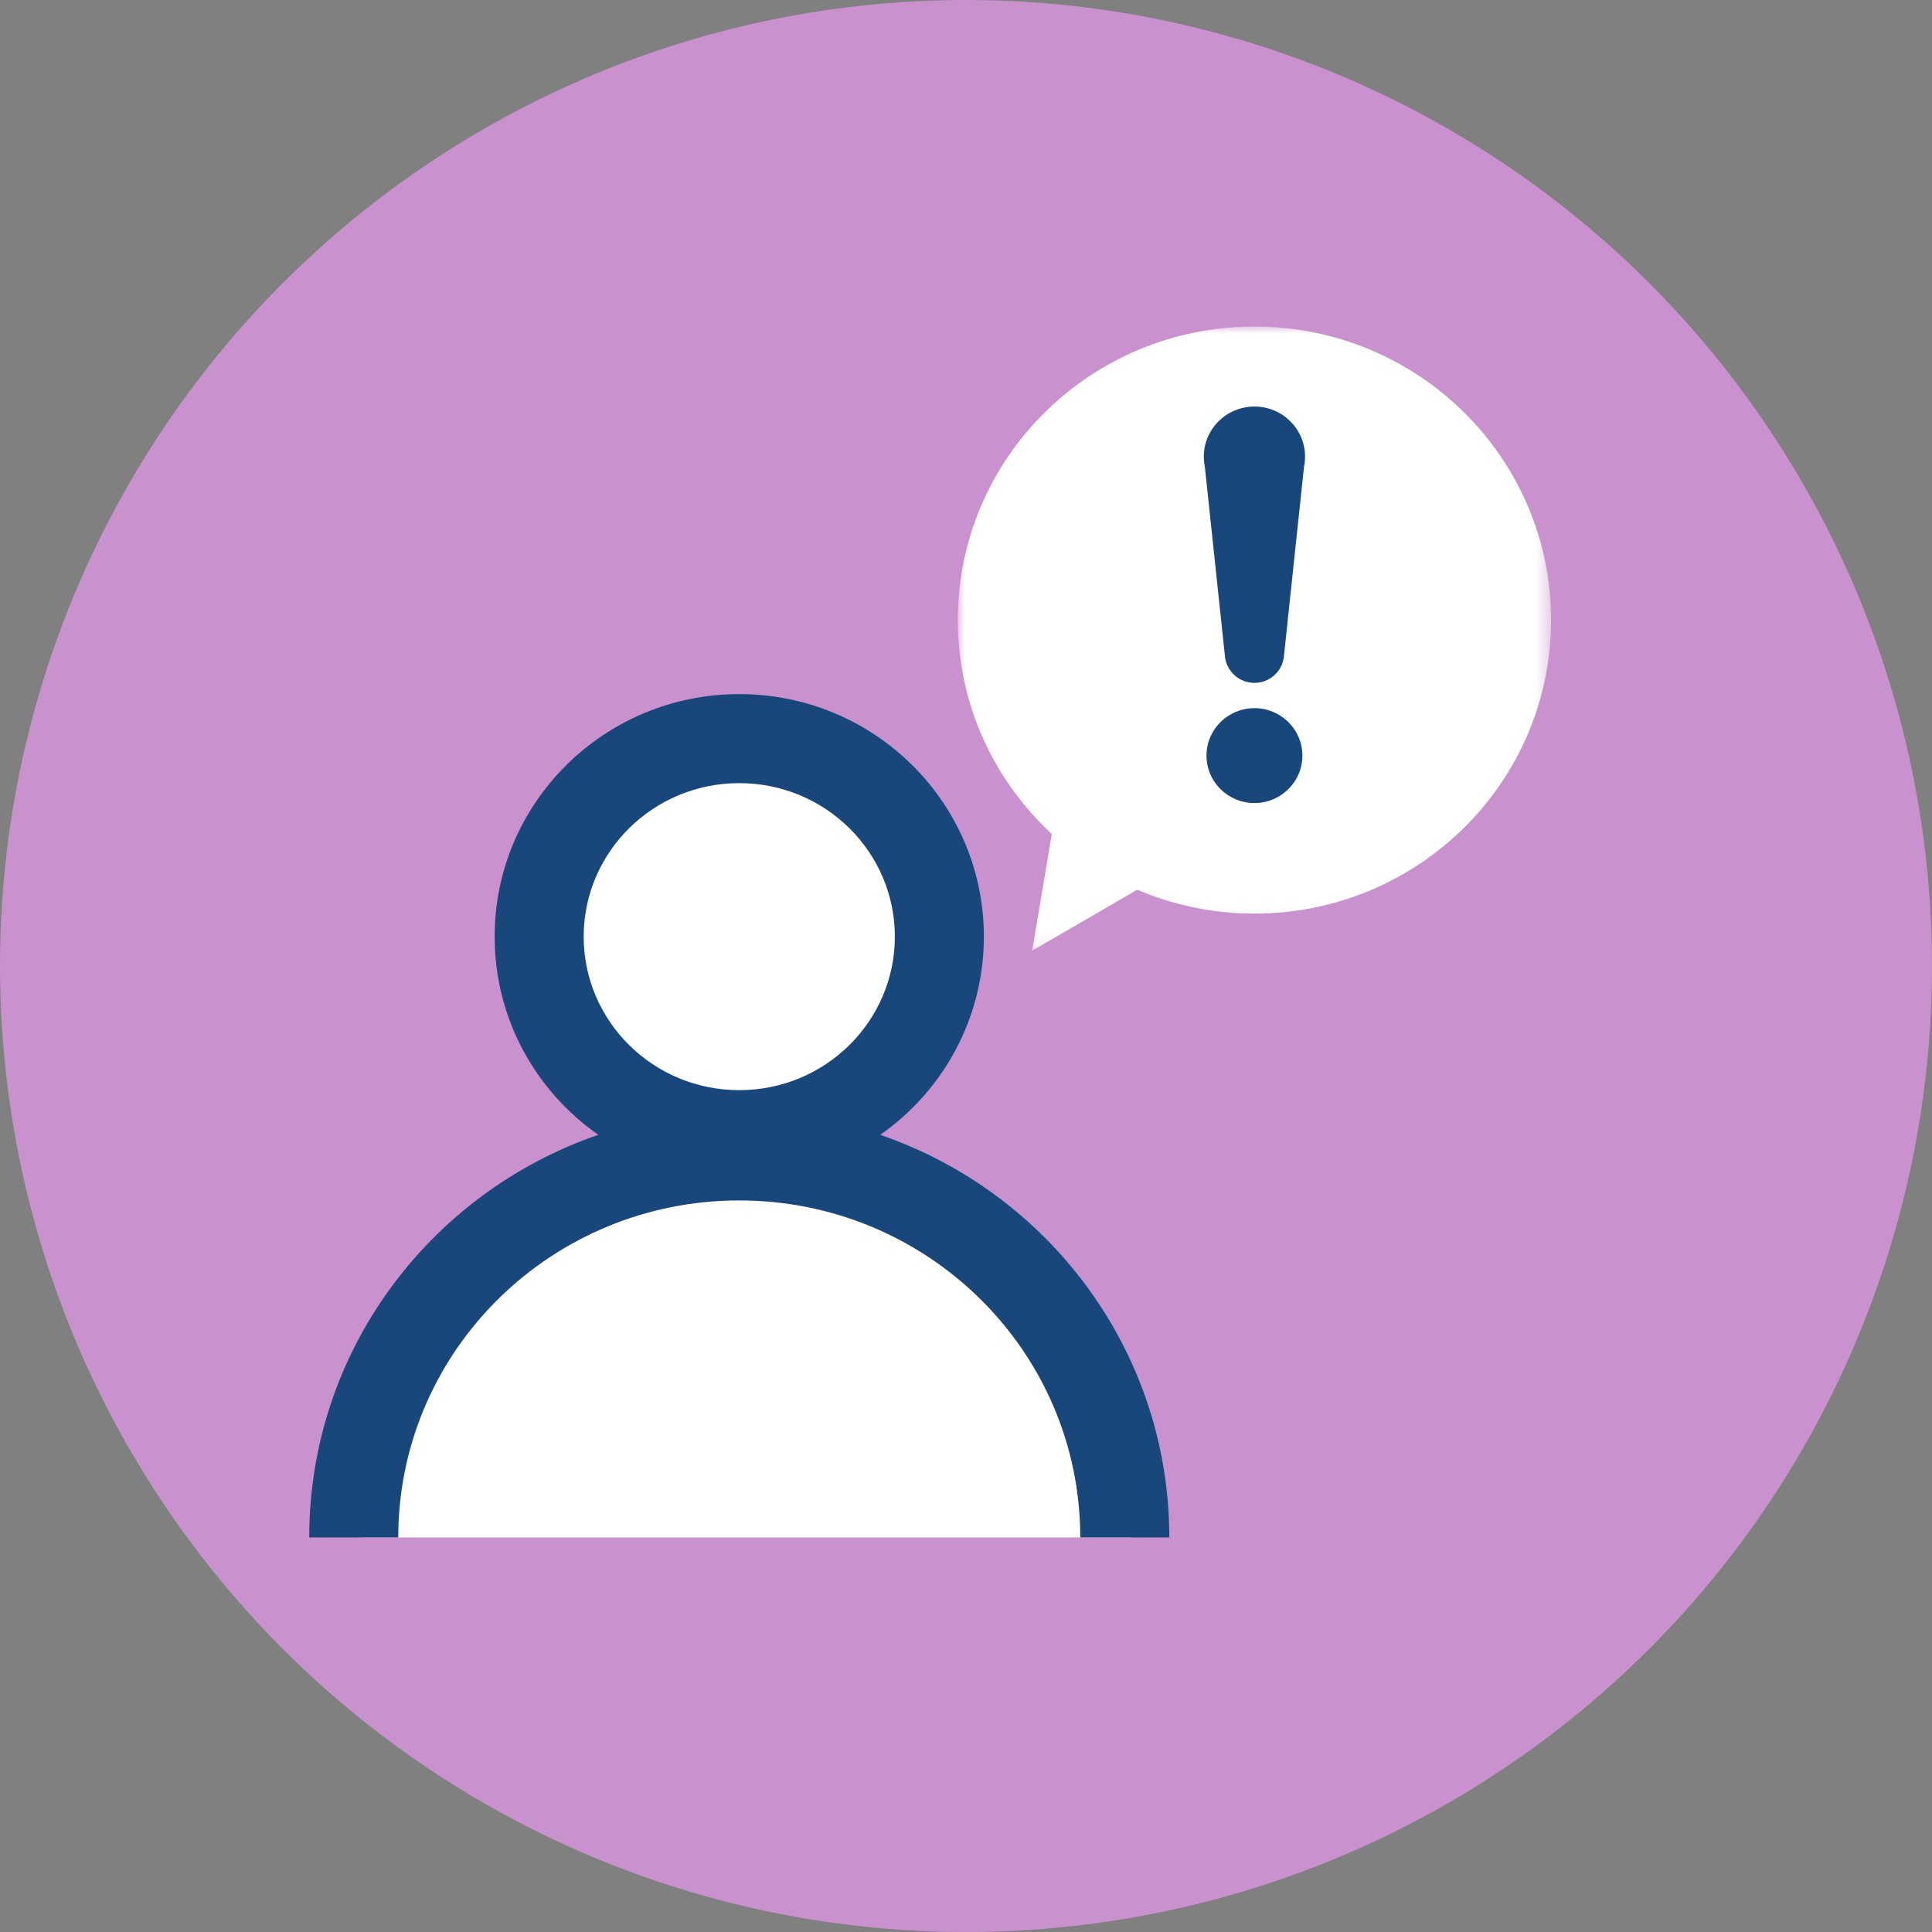
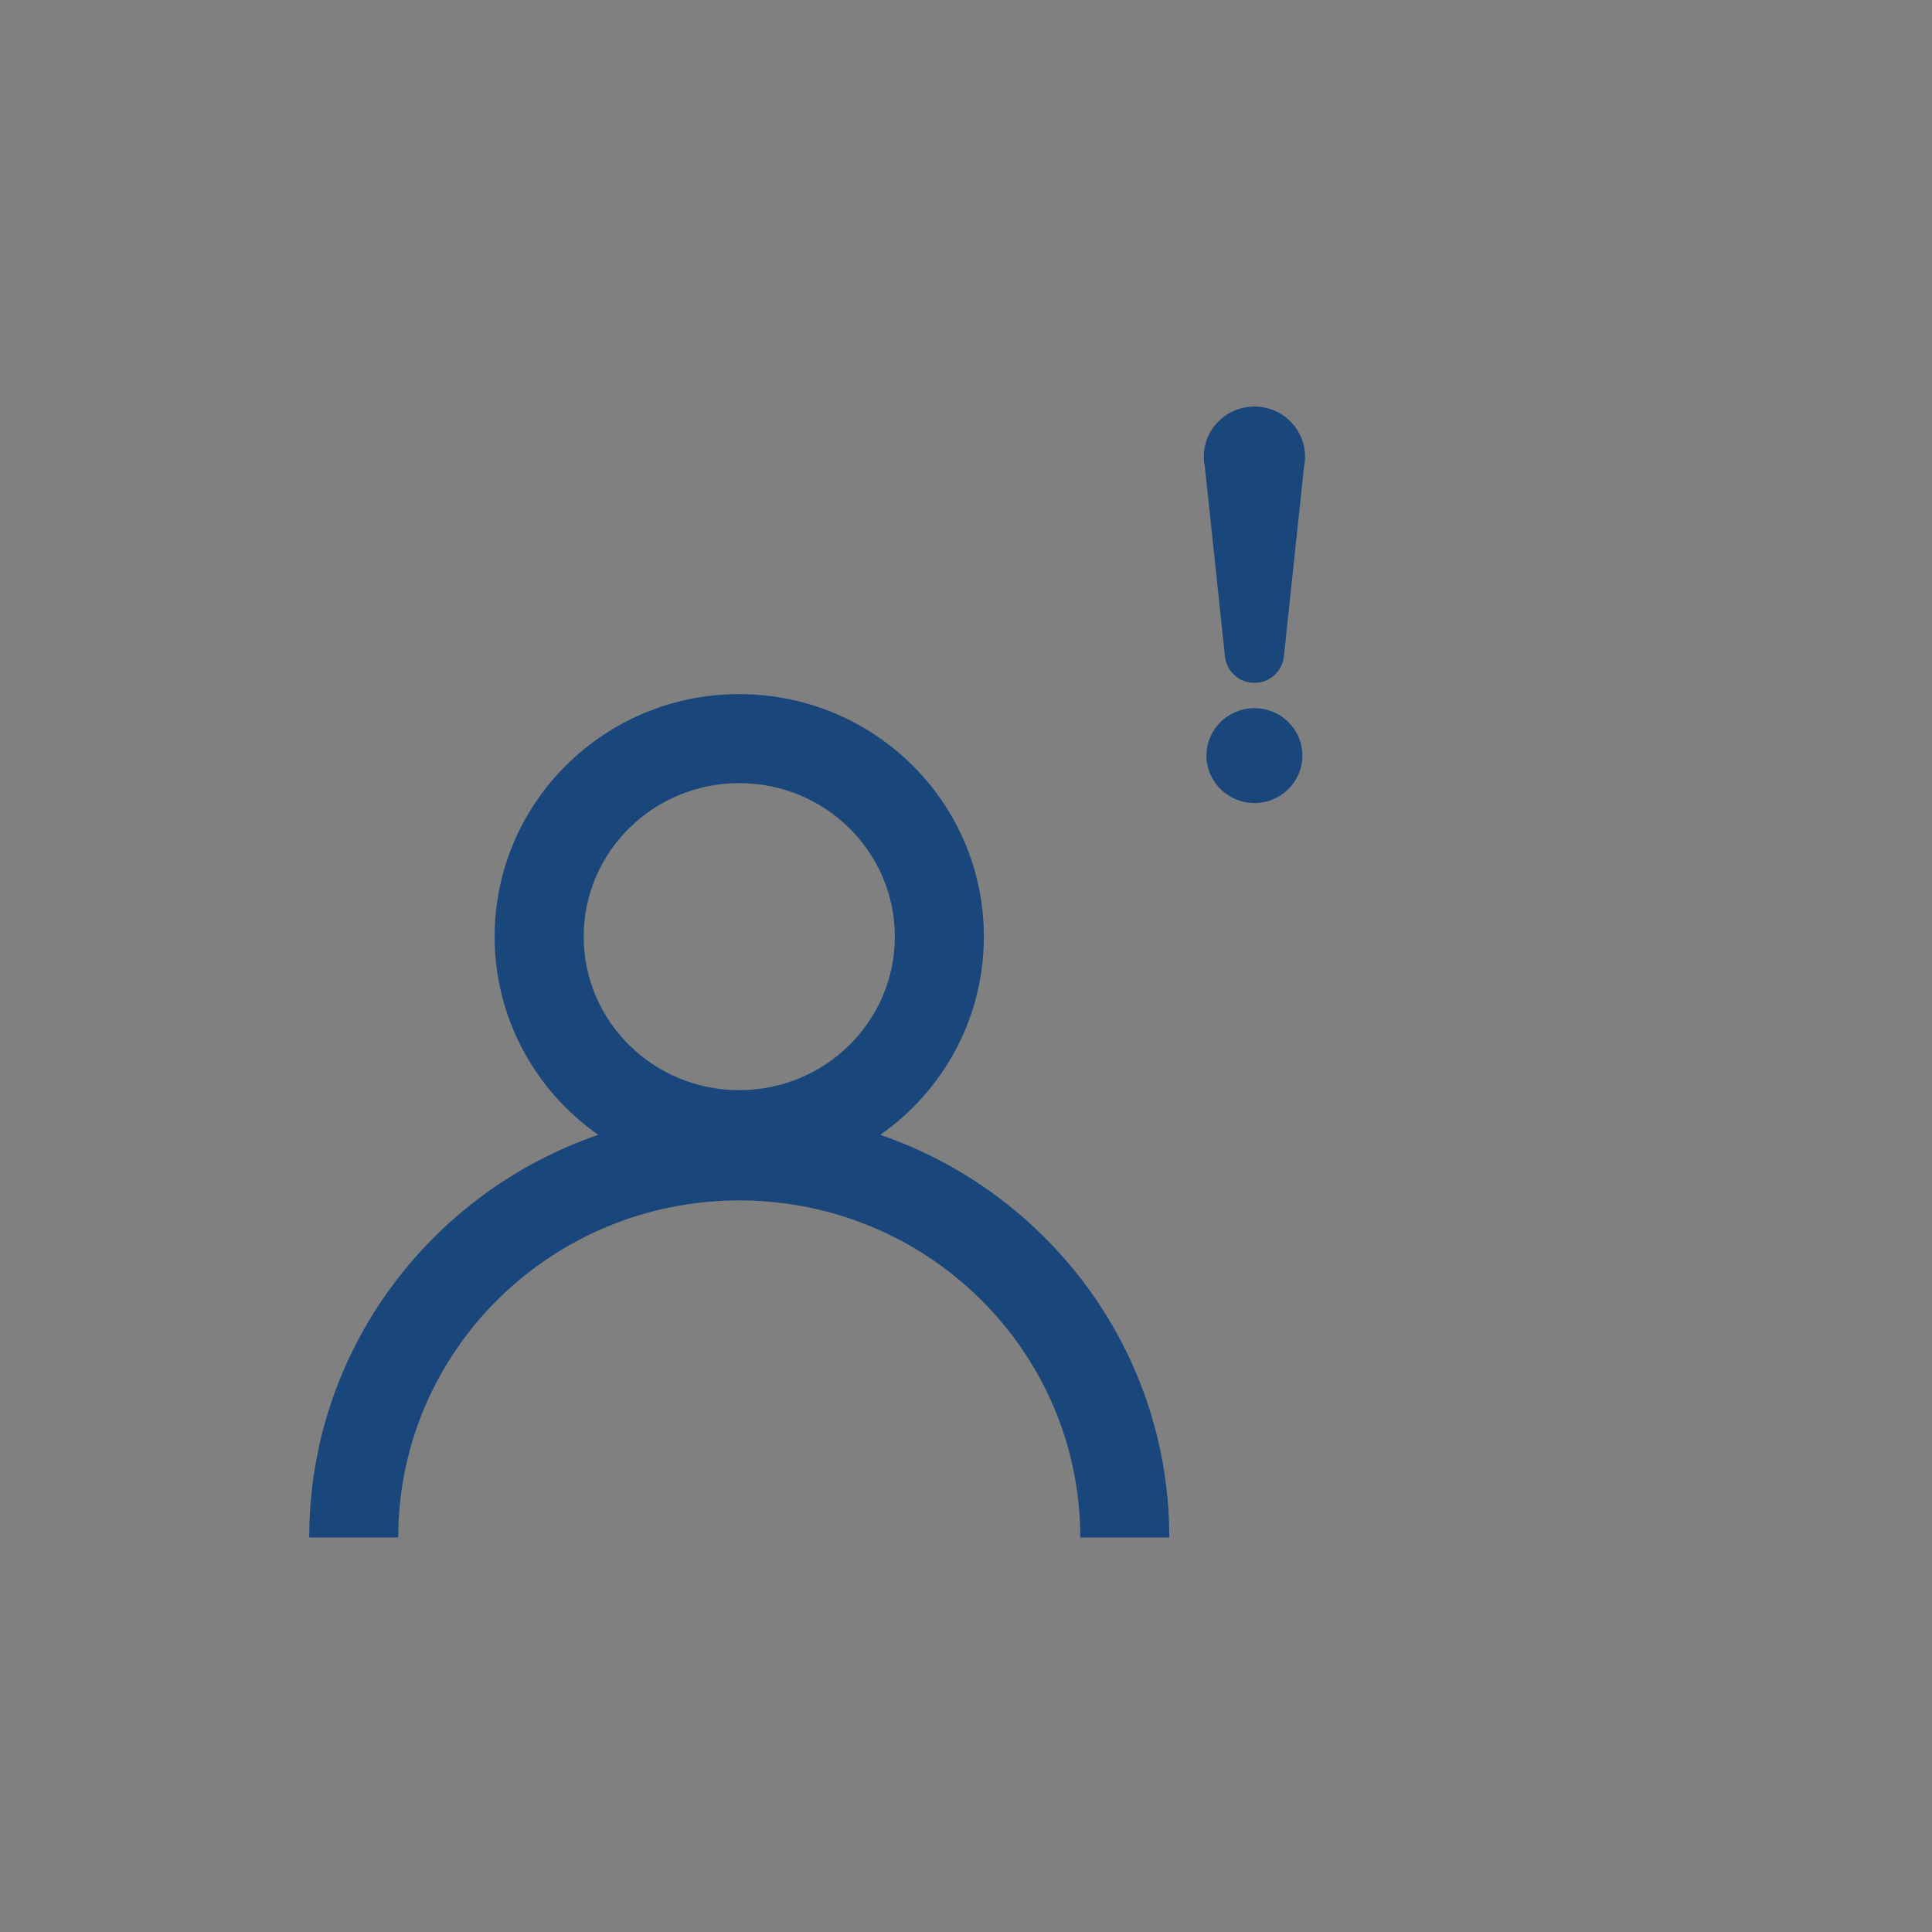
<svg xmlns="http://www.w3.org/2000/svg" xmlns:xlink="http://www.w3.org/1999/xlink" width="142px" height="142px" viewBox="0 0 142 142" version="1.1">
  <rect x="0" y="0" width="142" height="142" fill="#808080" stroke="none" />
  <title>Icon / category / Report_secondary</title>
  <defs>
-     <polygon id="path-1" points="0 0 43.601 0 43.601 45.877 0 45.877" />
-   </defs>
+     </defs>
  <g id="Icon-/-category-/-Report_secondary" stroke="none" stroke-width="1" fill="none" fill-rule="evenodd">
-     <circle id="Oval" fill="#CA91CF" cx="71" cy="71" r="71" />
    <g id="Group-14" transform="translate(22.728, 24)">
      <g id="Group-3" transform="translate(47.671, 0)">
        <mask id="mask-2" fill="white">
          <use xlink:href="#path-1" />
        </mask>
        <g id="Clip-2" />
-         <path d="M0,21.574 C0,27.783 2.665,33.363 6.907,37.299 L5.465,45.877 L13.188,41.393 C15.831,42.52 18.74,43.149 21.801,43.149 C33.84,43.149 43.601,33.49 43.601,21.574 C43.601,9.659 33.84,-0 21.801,-0 C9.76,-0 0,9.659 0,21.574 Z" id="Fill-1" fill="#FFFFFF" mask="url(#mask-2)" />
      </g>
-       <path d="M3.717,89 C3.717,73.514 16.403,60.959 32.052,60.959 C47.701,60.959 60.387,73.514 60.387,89" id="Fill-4" fill="#FFFFFF" />
-       <circle id="Oval" fill="#FFFFFF" cx="31.272" cy="46" r="14" />
      <path d="M31.606,27.016 C41.529,27.016 49.586,34.989 49.586,44.842 C49.586,50.864 46.576,56.184 41.971,59.41 C54.177,63.606 62.989,75.005 63.209,88.482 L63.214,89 L56.67,89 C56.67,75.328 45.456,64.231 31.606,64.231 C17.896,64.231 6.769,75.107 6.547,88.591 L6.544,89 L0,89 C0,75.297 8.881,63.658 21.244,59.409 C16.638,56.184 13.628,50.864 13.628,44.842 C13.628,34.989 21.685,27.016 31.606,27.016 Z M31.606,33.56 C25.284,33.56 20.172,38.619 20.172,44.842 C20.172,51.065 25.284,56.125 31.606,56.125 C37.93,56.125 43.042,51.066 43.042,44.842 C43.042,38.618 37.93,33.56 31.606,33.56 Z" id="Combined-Shape" fill="#19477B" fill-rule="nonzero" />
      <path d="M69.471,28.049 C71.418,28.049 72.996,29.61 72.996,31.536 C72.996,33.462 71.418,35.024 69.471,35.024 C67.525,35.024 65.947,33.462 65.947,31.536 C65.947,29.61 67.525,28.049 69.471,28.049 Z M69.472,5.881 C71.527,5.881 73.192,7.53 73.192,9.563 C73.192,9.818 73.166,10.067 73.116,10.308 C73.108,10.354 73.11,10.402 73.101,10.447 C73.094,10.494 73.096,10.543 73.086,10.588 C73.079,10.634 73.081,10.683 73.071,10.728 C73.064,10.774 73.066,10.823 73.056,10.869 C73.049,10.914 73.051,10.963 73.041,11.009 C73.034,11.054 73.036,11.103 73.027,11.149 C73.019,11.194 73.022,11.243 73.012,11.289 C73.004,11.335 73.006,11.383 72.997,11.429 C72.99,11.475 72.992,11.524 72.982,11.569 C72.974,11.615 72.976,11.664 72.967,11.71 C72.96,11.755 72.962,11.804 72.952,11.849 C72.944,11.895 72.947,11.944 72.937,11.99 C72.93,12.036 72.932,12.085 72.923,12.13 C72.914,12.176 72.917,12.225 72.907,12.27 C72.9,12.316 72.903,12.365 72.893,12.41 C72.885,12.456 72.887,12.505 72.878,12.551 L72.871,12.621 L72.871,12.621 L72.863,12.691 C72.855,12.737 72.857,12.786 72.849,12.831 L72.841,12.901 L72.841,12.901 L72.834,12.971 C72.826,13.017 72.828,13.066 72.819,13.111 C72.811,13.157 72.813,13.206 72.804,13.251 C72.796,13.298 72.798,13.347 72.789,13.391 C72.781,13.438 72.783,13.487 72.774,13.531 C72.766,13.578 72.768,13.627 72.759,13.671 C72.751,13.718 72.753,13.766 72.744,13.811 C72.737,13.858 72.739,13.907 72.73,13.952 C72.722,13.998 72.724,14.047 72.714,14.092 C72.707,14.138 72.709,14.187 72.7,14.233 C72.692,14.278 72.694,14.327 72.684,14.372 C72.677,14.418 72.679,14.467 72.67,14.512 C72.662,14.558 72.664,14.607 72.655,14.653 C72.647,14.699 72.65,14.747 72.64,14.793 C72.633,14.839 72.635,14.888 72.625,14.933 C72.617,14.979 72.62,15.028 72.61,15.073 C72.603,15.119 72.605,15.168 72.595,15.213 C72.587,15.259 72.59,15.308 72.58,15.354 C72.573,15.4 72.575,15.448 72.566,15.494 C72.558,15.54 72.56,15.588 72.551,15.634 C72.544,15.679 72.546,15.728 72.536,15.774 C72.529,15.82 72.53,15.869 72.521,15.915 C72.514,15.96 72.516,16.009 72.506,16.055 C72.499,16.1 72.5,16.149 72.491,16.195 C72.484,16.241 72.486,16.29 72.476,16.335 C72.47,16.381 72.471,16.429 72.462,16.475 C72.454,16.521 72.456,16.569 72.447,16.615 C72.44,16.661 72.442,16.71 72.432,16.755 C72.424,16.801 72.426,16.85 72.417,16.895 C72.41,16.941 72.412,16.99 72.402,17.036 C72.395,17.082 72.396,17.13 72.387,17.176 C72.38,17.222 72.382,17.271 72.372,17.316 C72.365,17.362 72.367,17.411 72.357,17.456 C72.35,17.502 72.353,17.551 72.343,17.596 C72.335,17.643 72.337,17.691 72.327,17.736 C72.321,17.783 72.323,17.831 72.313,17.876 C72.306,17.922 72.307,17.972 72.298,18.017 C72.291,18.063 72.293,18.112 72.284,18.157 C72.276,18.203 72.278,18.252 72.268,18.297 C72.261,18.343 72.263,18.392 72.254,18.437 C72.246,18.483 72.248,18.532 72.239,18.577 C72.232,18.623 72.233,18.672 72.224,18.717 C72.217,18.763 72.218,18.812 72.209,18.857 C72.202,18.903 72.203,18.952 72.194,18.997 C72.187,19.043 72.189,19.092 72.18,19.137 C72.172,19.184 72.174,19.232 72.164,19.278 C72.157,19.324 72.159,19.373 72.15,19.419 C72.143,19.464 72.144,19.513 72.134,19.558 C72.127,19.604 72.129,19.653 72.12,19.699 C72.113,19.744 72.114,19.793 72.105,19.839 C72.097,19.885 72.1,19.933 72.09,19.979 C72.083,20.025 72.085,20.074 72.075,20.119 C72.068,20.165 72.07,20.214 72.061,20.26 C72.054,20.305 72.055,20.354 72.045,20.4 C72.038,20.446 72.04,20.494 72.031,20.54 C72.024,20.586 72.025,20.634 72.015,20.68 C72.008,20.726 72.01,20.775 72.001,20.82 C71.994,20.866 71.996,20.915 71.986,20.96 C71.979,21.007 71.98,21.055 71.971,21.1 C71.964,21.146 71.966,21.195 71.956,21.24 C71.949,21.286 71.95,21.335 71.941,21.38 C71.934,21.427 71.936,21.476 71.926,21.521 C71.92,21.567 71.92,21.616 71.912,21.661 C71.904,21.707 71.906,21.755 71.897,21.801 C71.89,21.847 71.891,21.896 71.882,21.941 C71.875,21.987 71.877,22.036 71.867,22.081 C71.86,22.128 71.861,22.176 71.852,22.221 C71.845,22.268 71.847,22.316 71.837,22.361 C71.831,22.408 71.832,22.457 71.823,22.502 C71.816,22.548 71.817,22.597 71.808,22.642 C71.801,22.688 71.803,22.737 71.793,22.782 C71.786,22.828 71.787,22.877 71.778,22.922 C71.771,22.968 71.773,23.017 71.763,23.062 C71.756,23.108 71.757,23.157 71.748,23.202 C71.742,23.248 71.743,23.297 71.734,23.343 C71.727,23.389 71.727,23.437 71.718,23.483 C71.712,23.529 71.713,23.578 71.704,23.624 C71.697,23.669 71.698,23.718 71.688,23.763 C71.682,23.809 71.683,23.858 71.674,23.903 C71.667,23.949 71.668,23.998 71.658,24.043 C71.653,24.09 71.653,24.138 71.644,24.184 C71.637,24.23 71.638,24.278 71.629,24.324 C71.481,25.376 70.577,26.19 69.472,26.19 C68.367,26.19 67.462,25.376 67.314,24.324 C67.304,24.278 67.305,24.23 67.299,24.184 C67.289,24.138 67.291,24.09 67.284,24.043 C67.274,23.998 67.275,23.949 67.27,23.903 C67.26,23.858 67.261,23.81 67.255,23.764 C67.245,23.718 67.246,23.669 67.24,23.623 C67.23,23.577 67.232,23.529 67.225,23.483 C67.215,23.437 67.216,23.389 67.21,23.343 C67.2,23.297 67.202,23.248 67.195,23.202 C67.186,23.157 67.186,23.108 67.181,23.062 C67.171,23.017 67.172,22.968 67.165,22.922 C67.156,22.877 67.157,22.828 67.151,22.782 C67.141,22.737 67.142,22.688 67.135,22.641 C67.126,22.597 67.128,22.548 67.121,22.502 C67.111,22.457 67.112,22.408 67.105,22.361 C67.097,22.316 67.098,22.268 67.091,22.221 C67.082,22.176 67.083,22.128 67.076,22.081 C67.067,22.036 67.068,21.987 67.062,21.941 C67.052,21.896 67.053,21.847 67.046,21.801 C67.037,21.756 67.039,21.707 67.032,21.661 C67.022,21.616 67.023,21.567 67.016,21.521 C67.007,21.475 67.009,21.427 67.002,21.38 C66.992,21.335 66.994,21.286 66.987,21.24 C66.978,21.195 66.979,21.146 66.972,21.1 C66.963,21.055 66.964,21.007 66.957,20.96 C66.948,20.915 66.949,20.866 66.942,20.82 C66.933,20.775 66.935,20.726 66.927,20.68 L66.927,20.68 L66.912,20.539 C66.903,20.494 66.905,20.445 66.898,20.4 C66.889,20.354 66.89,20.305 66.883,20.26 C66.873,20.214 66.875,20.165 66.868,20.119 C66.859,20.074 66.86,20.025 66.853,19.979 C66.843,19.933 66.845,19.885 66.838,19.839 C66.829,19.793 66.831,19.744 66.823,19.699 C66.814,19.653 66.815,19.605 66.808,19.559 C66.799,19.513 66.801,19.464 66.794,19.418 C66.784,19.373 66.785,19.324 66.779,19.278 C66.769,19.232 66.771,19.184 66.764,19.137 C66.754,19.092 66.756,19.043 66.749,18.997 C66.739,18.952 66.742,18.903 66.734,18.857 C66.724,18.812 66.726,18.763 66.719,18.717 C66.71,18.672 66.712,18.623 66.705,18.577 C66.695,18.532 66.696,18.483 66.69,18.437 C66.68,18.392 66.682,18.343 66.675,18.297 C66.665,18.252 66.667,18.203 66.66,18.157 C66.65,18.112 66.652,18.063 66.645,18.017 C66.635,17.972 66.637,17.922 66.63,17.876 C66.621,17.831 66.622,17.783 66.615,17.736 C66.606,17.691 66.607,17.643 66.601,17.596 C66.591,17.551 66.592,17.502 66.585,17.456 C66.576,17.411 66.578,17.362 66.571,17.316 C66.561,17.271 66.563,17.222 66.555,17.176 C66.546,17.13 66.548,17.082 66.541,17.036 C66.532,16.99 66.533,16.941 66.526,16.895 C66.517,16.85 66.518,16.801 66.512,16.755 C66.502,16.71 66.504,16.661 66.496,16.615 C66.487,16.57 66.489,16.521 66.482,16.475 C66.472,16.429 66.474,16.38 66.466,16.335 C66.457,16.289 66.459,16.24 66.452,16.195 C66.442,16.149 66.444,16.1 66.436,16.055 C66.428,16.009 66.429,15.96 66.422,15.915 C66.413,15.869 66.415,15.82 66.407,15.774 L66.407,15.774 L66.392,15.634 C66.383,15.589 66.385,15.54 66.377,15.494 C66.368,15.448 66.37,15.4 66.362,15.354 C66.353,15.308 66.355,15.259 66.347,15.213 L66.34,15.144 L66.34,15.144 L66.333,15.073 C66.323,15.028 66.325,14.979 66.318,14.933 C66.309,14.888 66.311,14.839 66.303,14.793 C66.293,14.747 66.295,14.699 66.288,14.653 C66.279,14.607 66.281,14.558 66.273,14.512 C66.263,14.467 66.266,14.418 66.258,14.373 L66.244,14.232 C66.234,14.187 66.236,14.138 66.229,14.092 C66.22,14.047 66.222,13.998 66.214,13.952 C66.204,13.907 66.206,13.858 66.199,13.811 C66.19,13.766 66.192,13.718 66.184,13.671 C66.174,13.627 66.176,13.578 66.169,13.531 C66.16,13.487 66.162,13.438 66.155,13.391 C66.145,13.347 66.147,13.298 66.14,13.251 C66.13,13.206 66.132,13.157 66.125,13.111 C66.115,13.066 66.117,13.017 66.11,12.971 C66.1,12.926 66.102,12.877 66.095,12.831 C66.085,12.786 66.087,12.737 66.08,12.691 C66.071,12.645 66.073,12.597 66.065,12.551 L66.057,12.48 L66.057,12.48 L66.051,12.41 C66.041,12.365 66.043,12.316 66.036,12.27 C66.026,12.225 66.028,12.176 66.021,12.13 C66.011,12.084 66.013,12.036 66.006,11.99 C65.996,11.944 65.998,11.895 65.991,11.849 C65.981,11.804 65.984,11.755 65.976,11.71 C65.966,11.664 65.969,11.615 65.962,11.569 C65.952,11.524 65.954,11.475 65.946,11.429 C65.937,11.384 65.939,11.335 65.932,11.29 C65.922,11.244 65.924,11.194 65.916,11.149 C65.907,11.103 65.909,11.054 65.902,11.009 C65.892,10.963 65.895,10.914 65.886,10.869 C65.877,10.823 65.879,10.774 65.872,10.728 C65.863,10.683 65.865,10.634 65.857,10.588 C65.848,10.543 65.849,10.494 65.842,10.447 C65.833,10.402 65.835,10.354 65.827,10.308 C65.778,10.067 65.751,9.818 65.751,9.563 C65.751,7.53 67.417,5.881 69.472,5.881 Z" id="Combined-Shape" fill="#19477B" />
    </g>
  </g>
</svg>